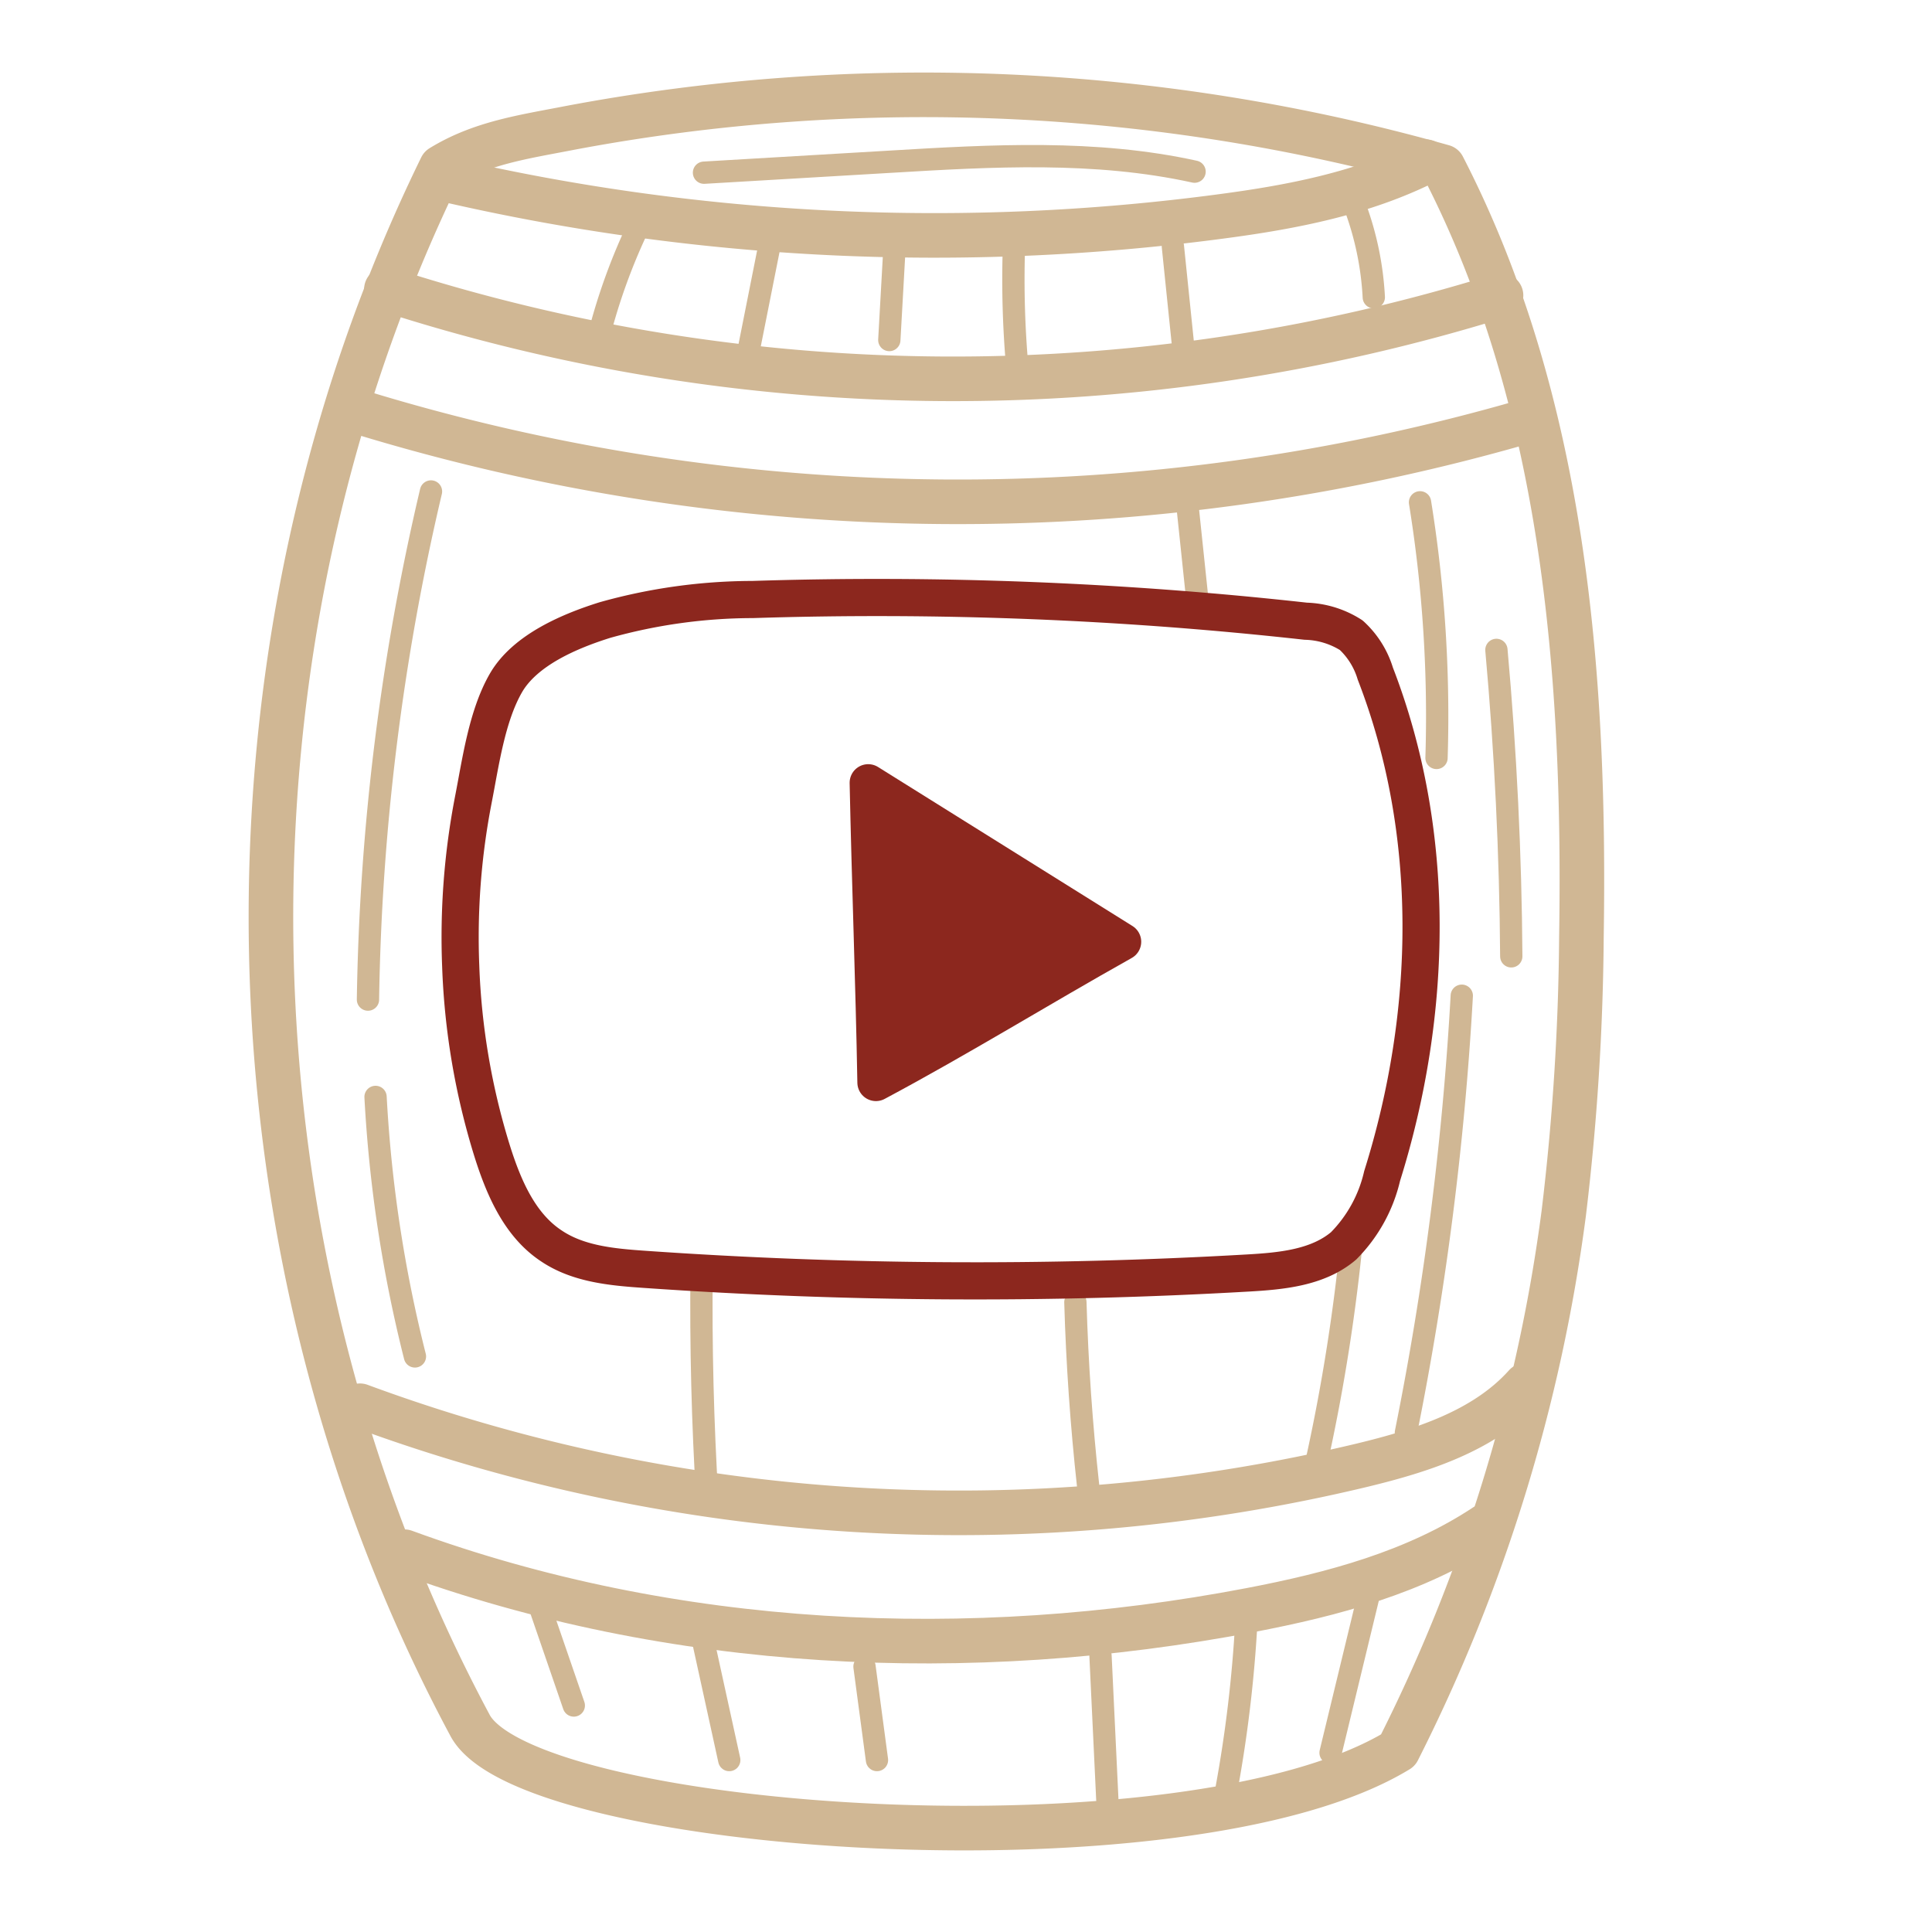
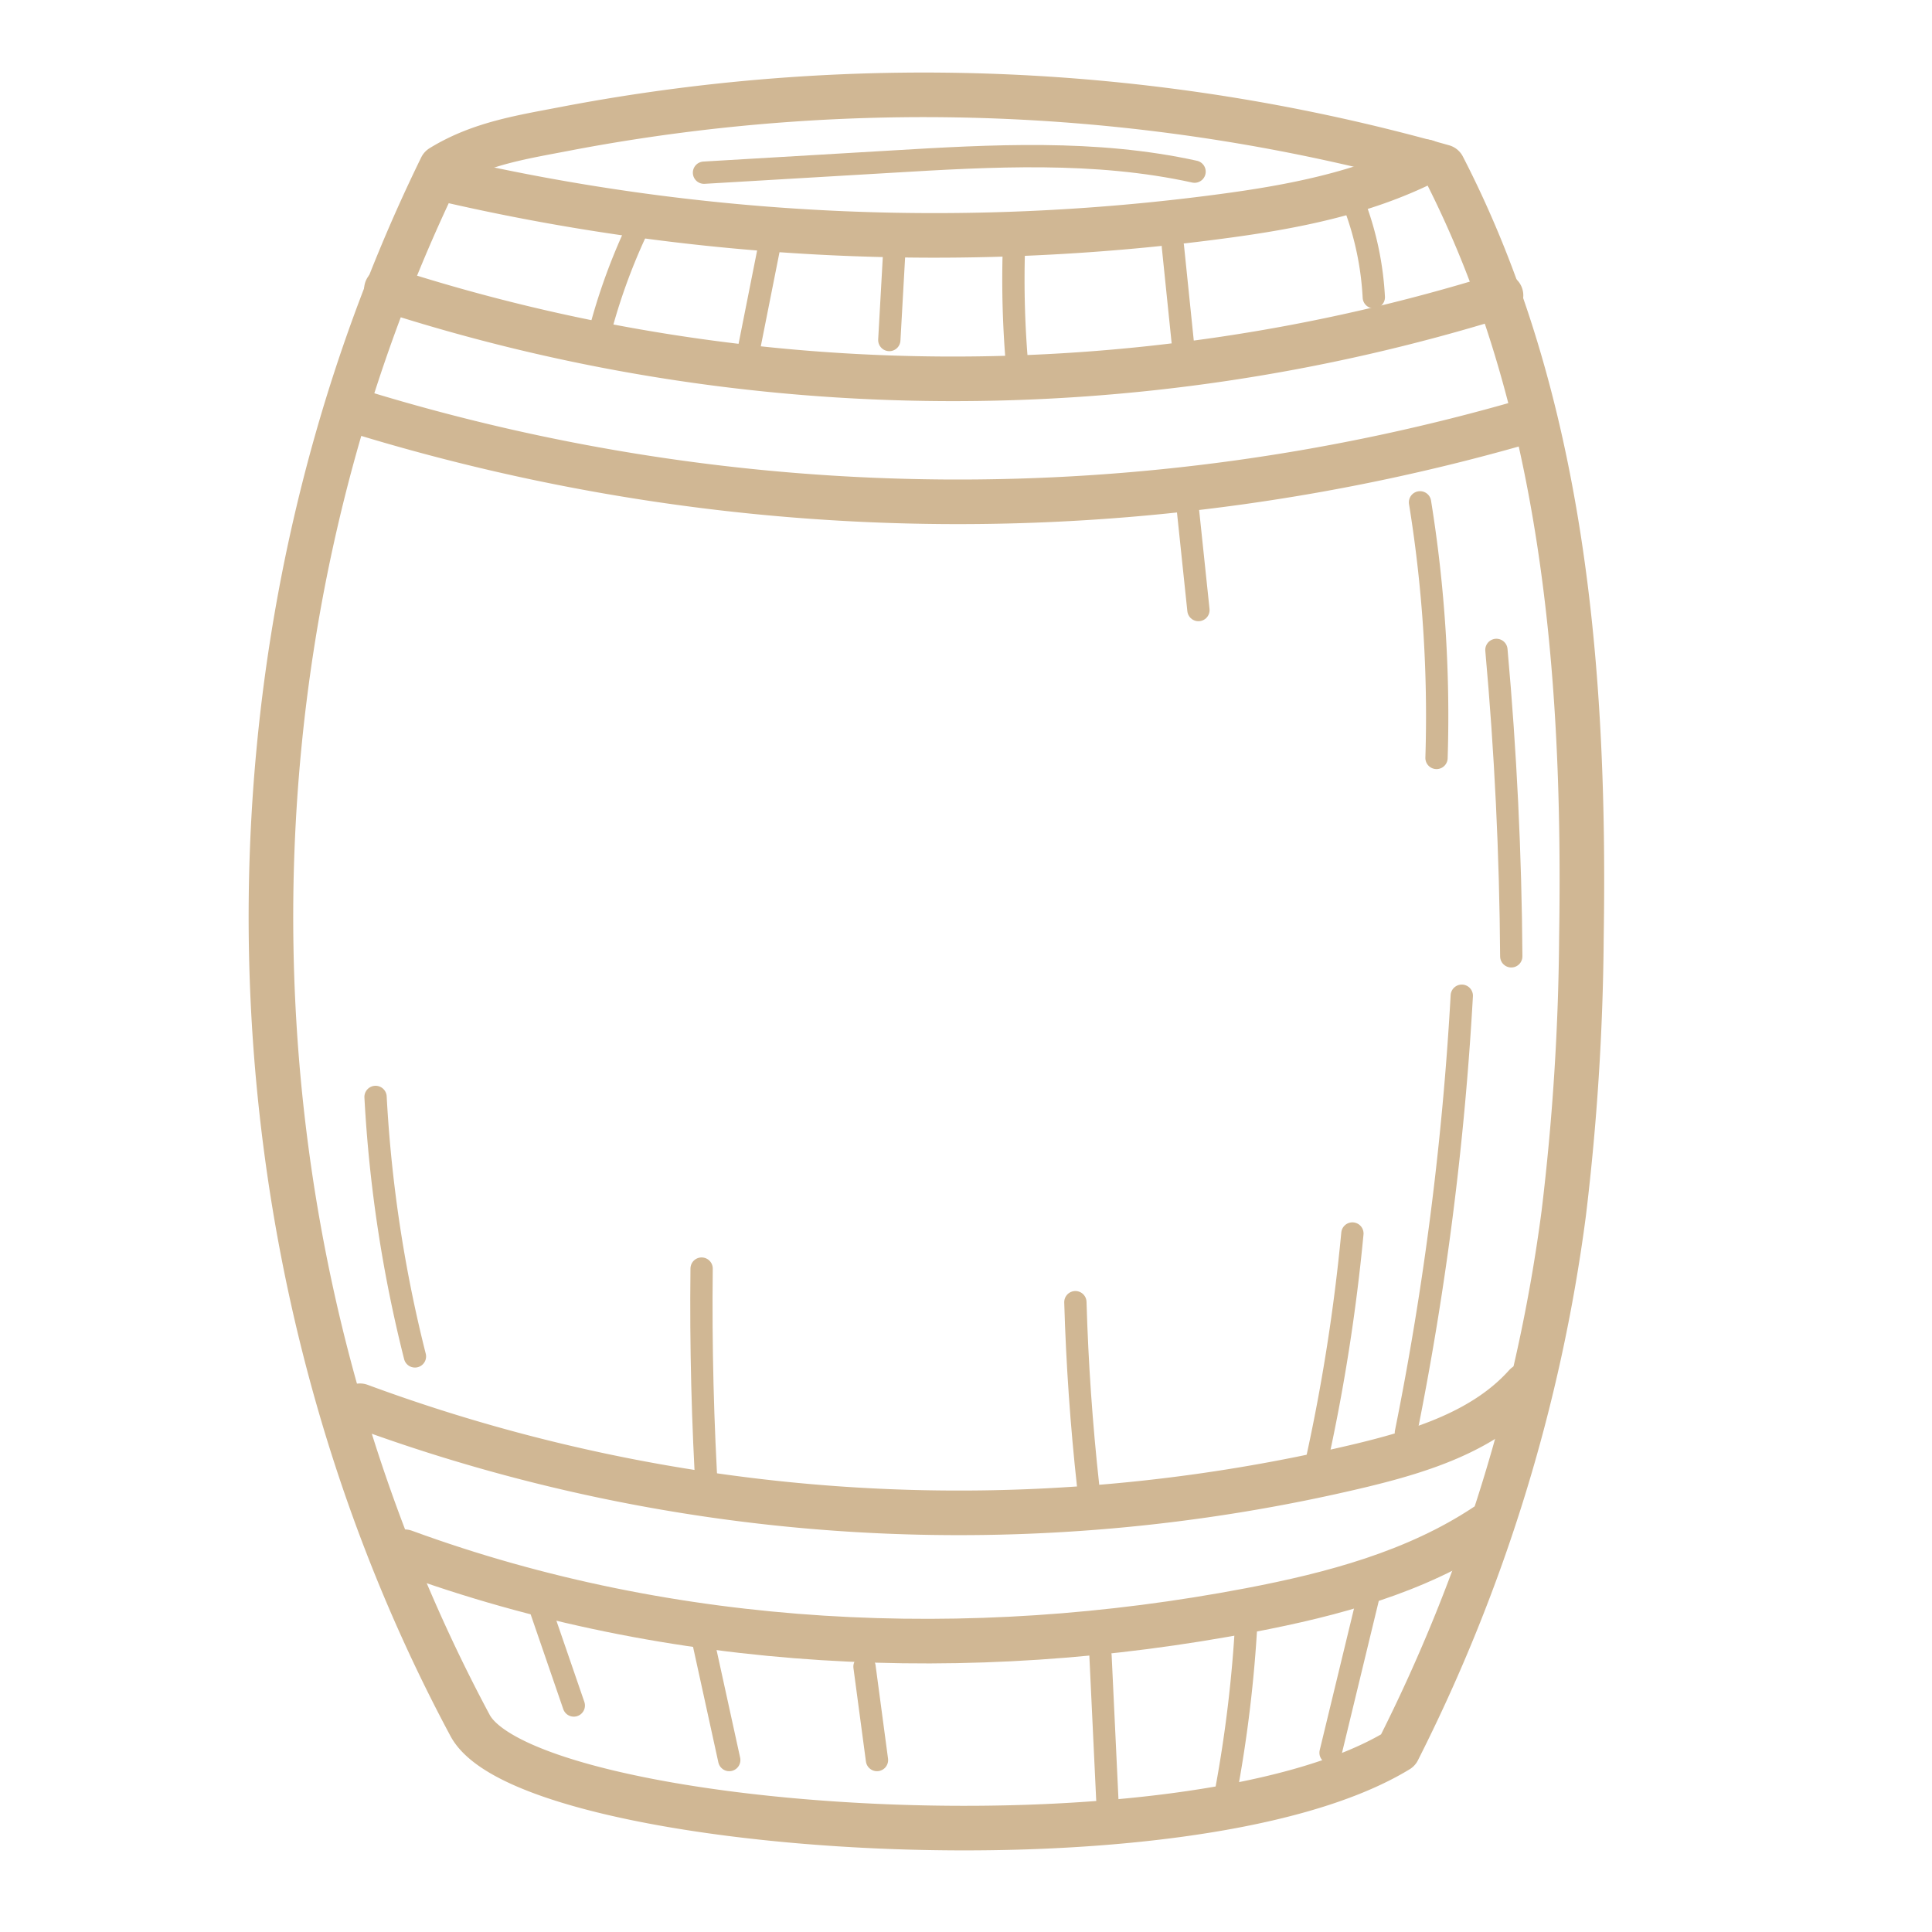
<svg xmlns="http://www.w3.org/2000/svg" width="130" height="130" viewBox="0 0 130 130">
  <g id="Layer_1" data-name="Layer 1">
    <path d="M94.07,117.77a112.27,112.27,0,0,0,11.15-36.12,164.78,164.78,0,0,0,1.19-18.58c.28-17.74-1.18-36.08-9.31-51.85A128.58,128.58,0,0,0,38.38,8.6c-3.13.61-6,1-8.69,2.65-15.95,32.6-15.2,72.86,1.94,104.85C35.47,123.28,79.85,126.43,94.07,117.77Z" style="fill:none;stroke:#d0b794;stroke-linecap:round;stroke-linejoin:round;stroke-width:3px" />
    <path d="M29.87,12.06a146.06,146.06,0,0,0,52.38,2.49C87,13.92,91.71,13,95.94,10.88" style="fill:none;stroke:#d0b794;stroke-linecap:round;stroke-linejoin:round;stroke-width:3px" />
    <path d="M101,19.88a123.84,123.84,0,0,1-75-.41" style="fill:none;stroke:#d0b794;stroke-linecap:round;stroke-linejoin:round;stroke-width:3px" />
    <path d="M23.94,27.65a137.36,137.36,0,0,0,79,.62" style="fill:none;stroke:#d0b794;stroke-linecap:round;stroke-linejoin:round;stroke-width:3px" />
    <path d="M27.21,104.41c18.07,6.62,38,7.54,56.91,3.93,5.55-1.06,11.15-2.55,15.86-5.68" style="fill:none;stroke:#d0b794;stroke-linecap:round;stroke-linejoin:round;stroke-width:3px" />
    <path d="M102.65,93.21c-2.76,3.08-7,4.41-11,5.38a116.32,116.32,0,0,1-67.43-4" style="fill:none;stroke:#d0b794;stroke-linecap:round;stroke-linejoin:round;stroke-width:3px" />
    <path d="M42.92,15.32A40.13,40.13,0,0,0,40,23.83" style="fill:none;stroke:#d0b794;stroke-linecap:round;stroke-linejoin:round;stroke-width:1.5px" />
-     <path d="M29,33.07a159.4,159.4,0,0,0-4.24,34.19" style="fill:none;stroke:#d0b794;stroke-linecap:round;stroke-linejoin:round;stroke-width:1.5px" />
    <path d="M25.27,73.81a91.07,91.07,0,0,0,2.65,17.46" style="fill:none;stroke:#d0b794;stroke-linecap:round;stroke-linejoin:round;stroke-width:1.5px" />
    <path d="M78.92,16.57l.72,7" style="fill:none;stroke:#d0b794;stroke-linecap:round;stroke-linejoin:round;stroke-width:1.5px" />
    <path d="M91.16,13.85A20.62,20.62,0,0,1,92.44,20" style="fill:none;stroke:#d0b794;stroke-linecap:round;stroke-linejoin:round;stroke-width:1.5px" />
    <path d="M95.55,33.8A90.1,90.1,0,0,1,96.66,51" style="fill:none;stroke:#d0b794;stroke-linecap:round;stroke-linejoin:round;stroke-width:1.5px" />
    <path d="M94.6,96.4A207.54,207.54,0,0,0,98.36,67" style="fill:none;stroke:#d0b794;stroke-linecap:round;stroke-linejoin:round;stroke-width:1.5px" />
    <path d="M88.6,98.3A127.1,127.1,0,0,0,91,83" style="fill:none;stroke:#d0b794;stroke-linecap:round;stroke-linejoin:round;stroke-width:1.5px" />
    <path d="M92.05,107.53l-2.52,10.41" style="fill:none;stroke:#d0b794;stroke-linecap:round;stroke-linejoin:round;stroke-width:1.5px" />
    <path d="M58.17,112.14l.84,6.29" style="fill:none;stroke:#d0b794;stroke-linecap:round;stroke-linejoin:round;stroke-width:1.5px" />
    <path d="M35.94,107l2.67,7.76" style="fill:none;stroke:#d0b794;stroke-linecap:round;stroke-linejoin:round;stroke-width:1.5px" />
    <path d="M47.37,110.67l1.7,7.76" style="fill:none;stroke:#d0b794;stroke-linecap:round;stroke-linejoin:round;stroke-width:1.5px" />
    <path d="M50.18,24.55l1.59-8" style="fill:none;stroke:#d0b794;stroke-linecap:round;stroke-linejoin:round;stroke-width:1.5px" />
    <path d="M60.18,16.81l-.34,6.07" style="fill:none;stroke:#d0b794;stroke-linecap:round;stroke-linejoin:round;stroke-width:1.5px" />
    <path d="M83.86,109.21a89.18,89.18,0,0,1-1.33,11.16" style="fill:none;stroke:#d0b794;stroke-linecap:round;stroke-linejoin:round;stroke-width:1.5px" />
    <path d="M74.05,111.4l.46,9.7" style="fill:none;stroke:#d0b794;stroke-linecap:round;stroke-linejoin:round;stroke-width:1.5px" />
    <path d="M68.22,16.81a66.75,66.75,0,0,0,.24,8" style="fill:none;stroke:#d0b794;stroke-linecap:round;stroke-linejoin:round;stroke-width:1.5px" />
    <path d="M73.22,100q-.68-6.18-.86-12.38" style="fill:none;stroke:#d0b794;stroke-linecap:round;stroke-linejoin:round;stroke-width:1.5px" />
    <path d="M100.69,43.73q.93,10.29,1,20.62" style="fill:none;stroke:#d0b794;stroke-linecap:round;stroke-linejoin:round;stroke-width:1.5px" />
    <path d="M47.37,11.62l12.56-.74c6.84-.41,13.77-.8,20.45.67" style="fill:none;stroke:#d0b794;stroke-linecap:round;stroke-linejoin:round;stroke-width:1.5px" />
    <path d="M47.6,101q-.48-7.82-.39-15.64" style="fill:none;stroke:#d0b794;stroke-linecap:round;stroke-linejoin:round;stroke-width:1.5px" />
    <path d="M79.83,33.34l.81,7.71" style="fill:none;stroke:#d0b794;stroke-linecap:round;stroke-linejoin:round;stroke-width:1.5px" />
-     <path d="M33.11,77.43c.77,2.45,1.85,5,4,6.41,1.8,1.21,4.07,1.42,6.24,1.57a319.45,319.45,0,0,0,40.58.25c2.28-.13,4.74-.35,6.48-1.83A9.81,9.81,0,0,0,93,79.13c3.45-11,3.69-23.1-.46-33.81a5.75,5.75,0,0,0-1.62-2.58,6,6,0,0,0-3.06-.94,261.48,261.48,0,0,0-37.22-1.46,37,37,0,0,0-9.93,1.38c-2.33.73-5.38,2-6.67,4.24s-1.71,5.41-2.19,7.85A48.53,48.53,0,0,0,31,65,47.57,47.57,0,0,0,33.11,77.43Z" style="fill:none;stroke:#8c271e;stroke-linecap:round;stroke-linejoin:round;stroke-width:2.5px" />
-     <path d="M58.42,52.67c.14,6.74.4,13.43.52,20.17,5.62-3,11-6.33,16.6-9.47Z" style="fill:#8c271e;stroke:#8c271e;stroke-linecap:round;stroke-linejoin:round;stroke-width:2.5px" />
  </g>
</svg>